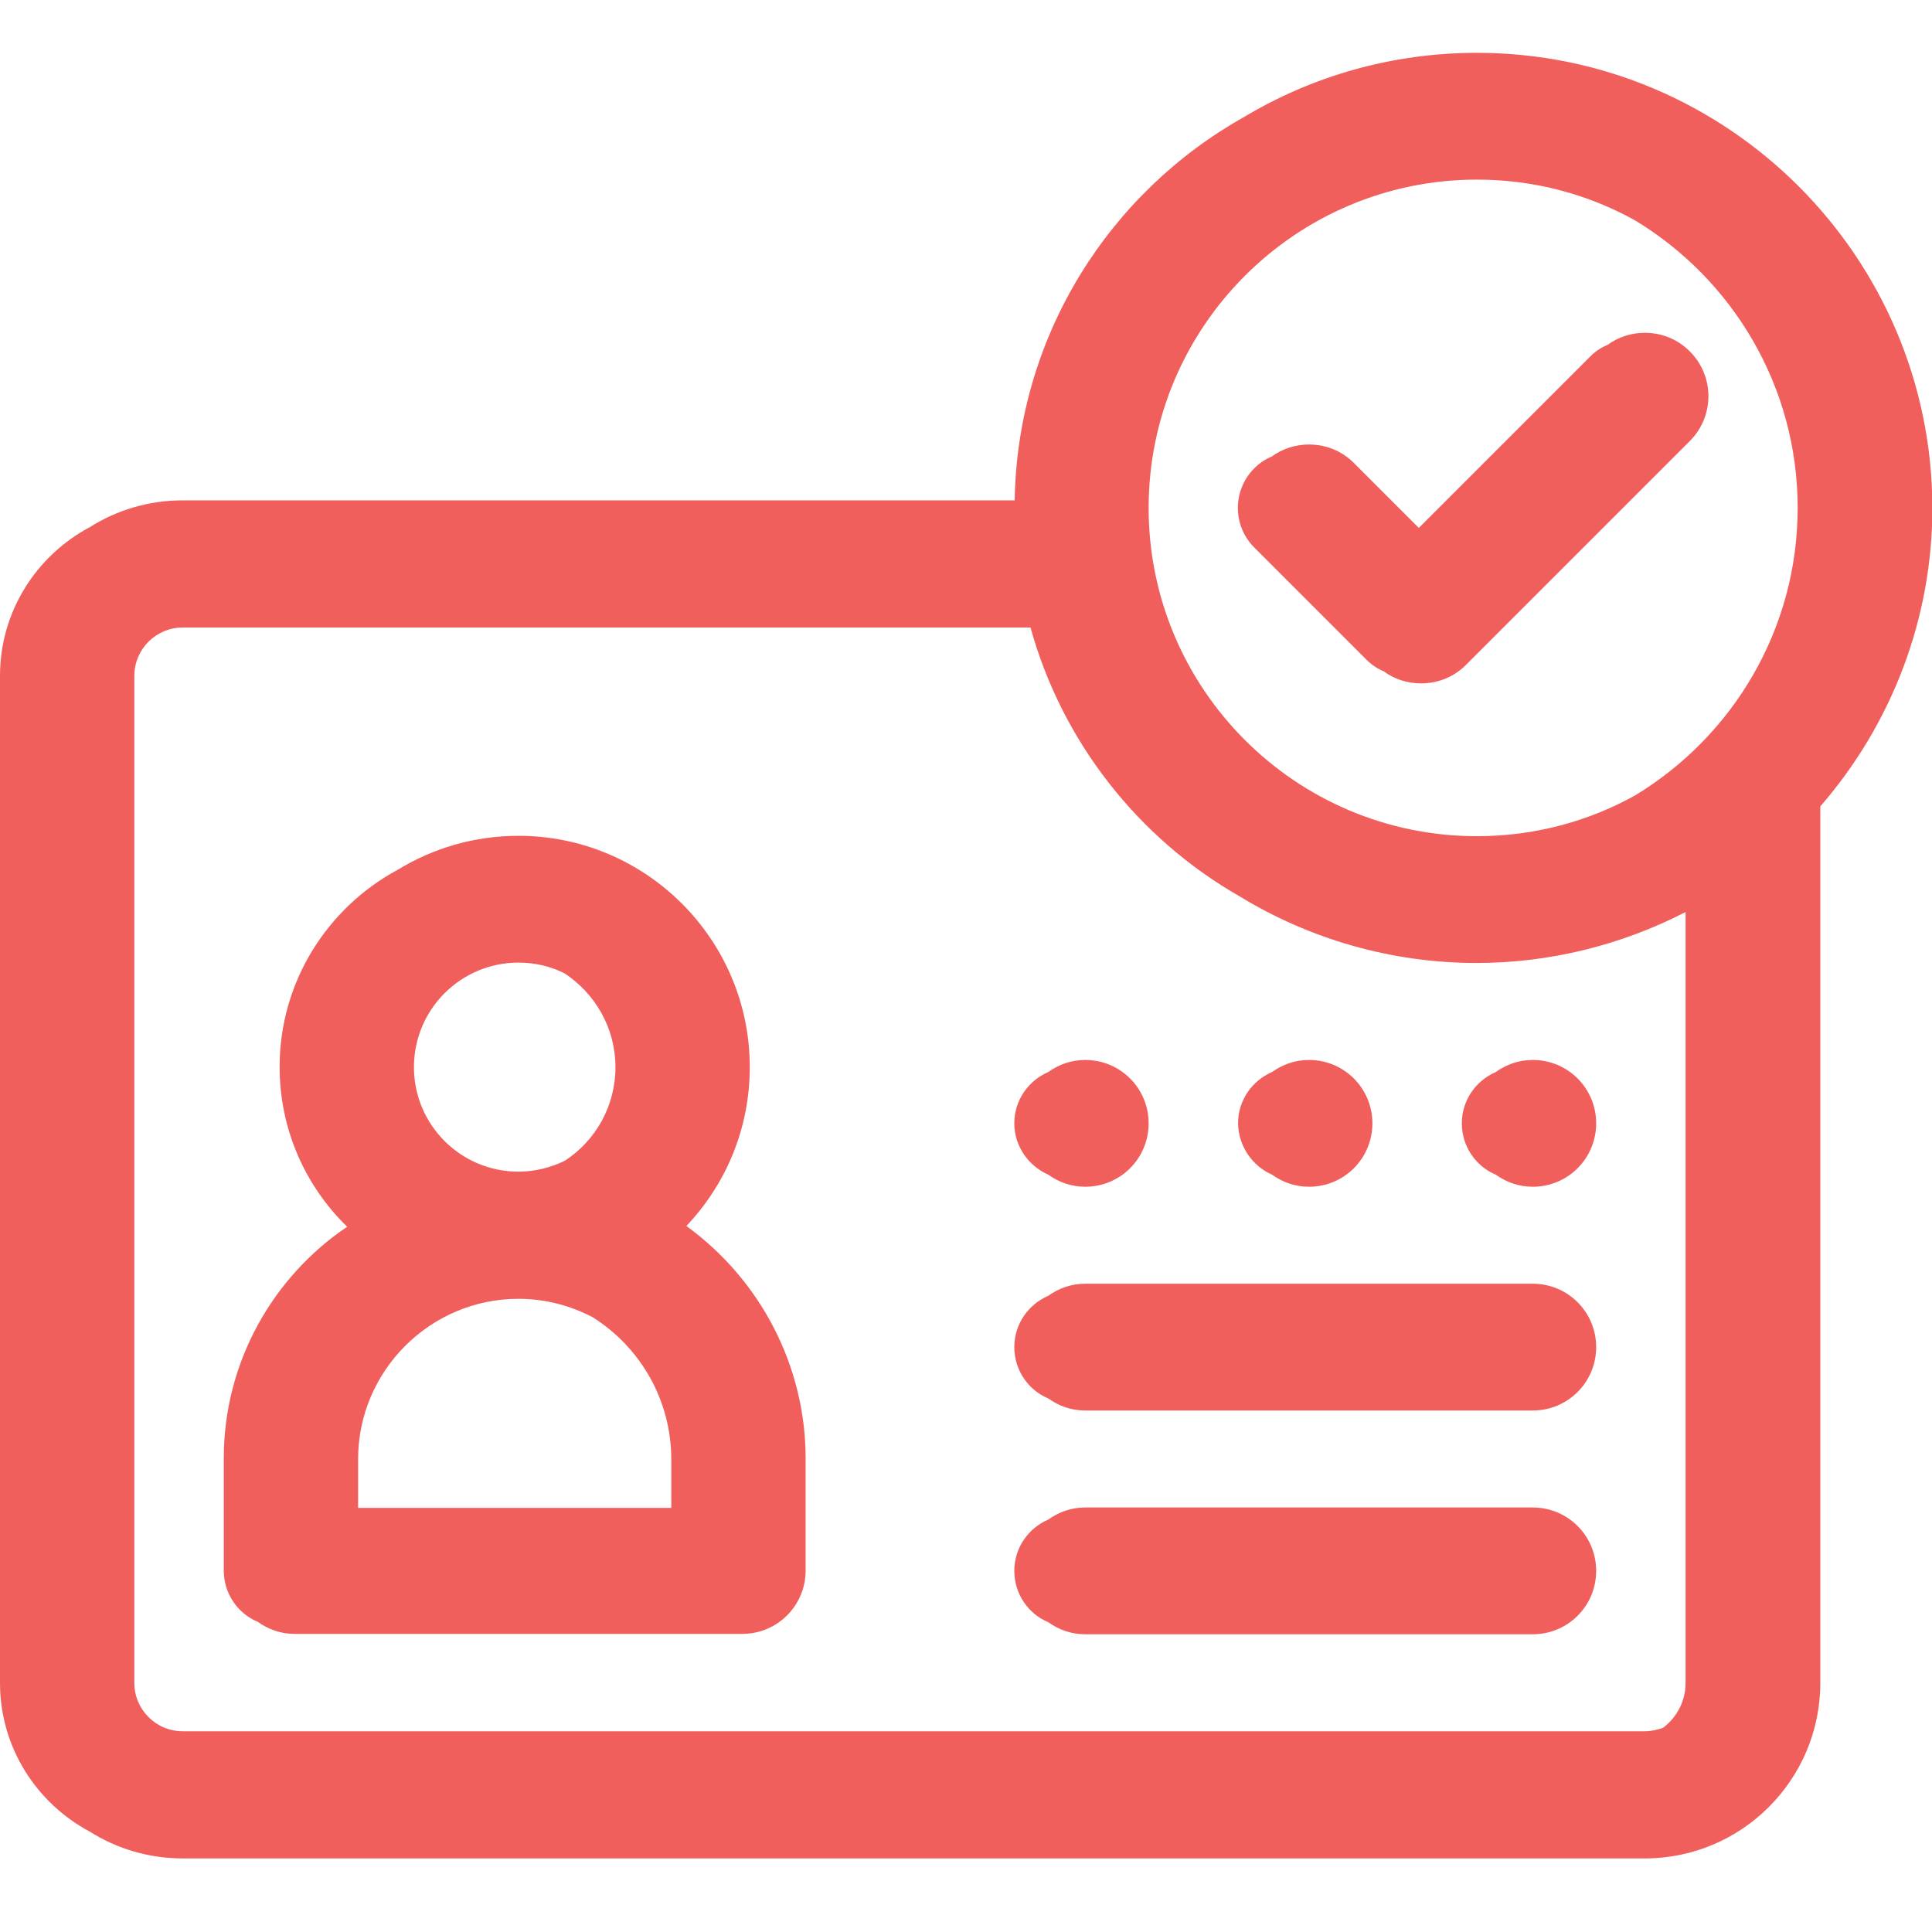
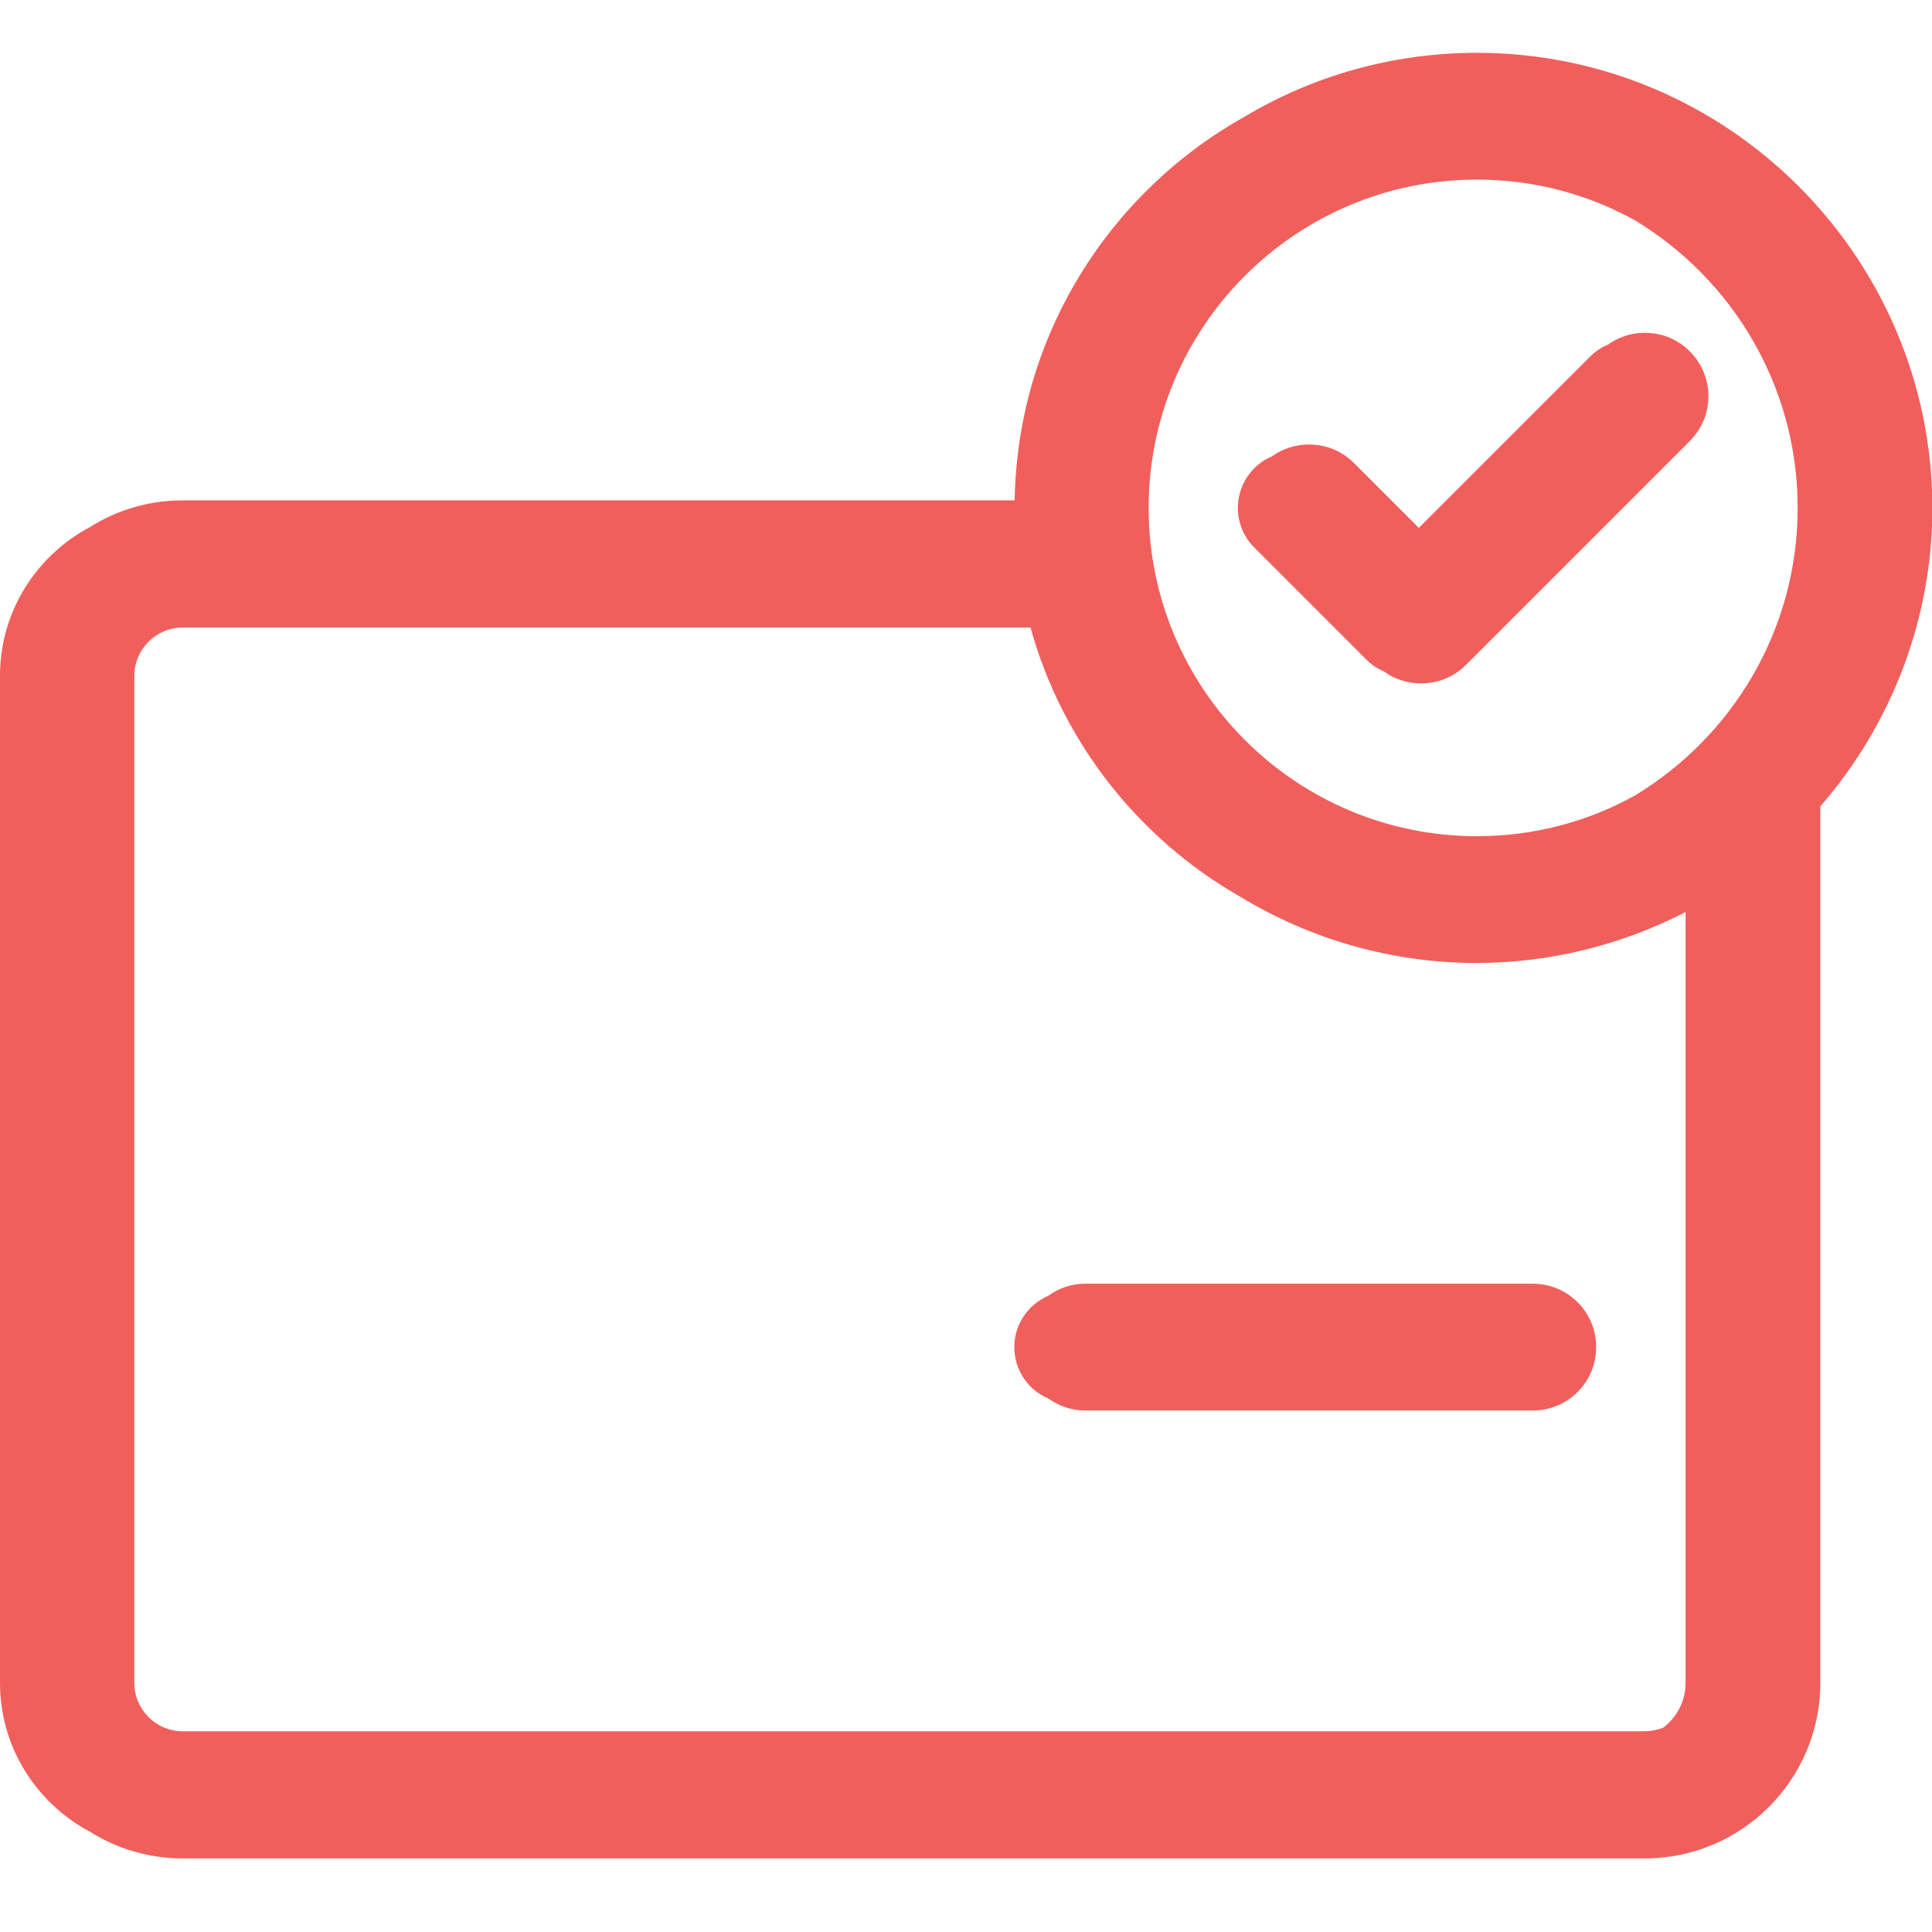
<svg xmlns="http://www.w3.org/2000/svg" version="1.1" id="Capa_1" x="0px" y="0px" viewBox="0 0 512 512" style="enable-background:new 0 0 512 512;" xml:space="preserve">
  <style type="text/css">
	.st0{fill:#F15F5C;}
</style>
  <g>
-     <path class="st0" d="M337.1,311.3c2.8,2,6.1,3.2,9.8,3.2c9.3,0,16.8-7.5,16.8-16.8c0-9.3-7.5-16.8-16.8-16.8c-3.7,0-7,1.2-9.8,3.2   c-5.3,2.3-9,7.5-9,13.6C328.2,303.8,331.9,309,337.1,311.3z" />
-     <path class="st0" d="M277.8,311.3c2.8,2,6.1,3.2,9.8,3.2c9.3,0,16.8-7.5,16.8-16.8c0-9.3-7.5-16.8-16.8-16.8c-3.7,0-7,1.2-9.8,3.2   c-5.3,2.3-9,7.5-9,13.6C268.8,303.8,272.6,309,277.8,311.3z" />
    <path class="st0" d="M376,139.9l-17.2-17.2c-3.2-3.2-7.4-4.9-11.9-4.9c-3.6,0-7,1.1-9.9,3.2c-1.7,0.7-3.2,1.7-4.6,3.1   c-5.8,5.8-5.8,15.2,0,21l29.7,29.7c1.4,1.4,2.9,2.4,4.6,3.1c2.8,2.1,6.3,3.2,9.9,3.2c4.5,0,8.7-1.7,11.9-4.9l59.3-59.3   c6.6-6.6,6.6-17.2,0-23.8c-3.2-3.2-7.4-4.9-11.9-4.9c-3.6,0-7,1.1-9.9,3.2c-1.7,0.7-3.2,1.7-4.6,3.1L376,139.9z" />
-     <path class="st0" d="M181.9,324.9c10.8-11.4,16.8-26.3,16.8-42.1c0-33.8-27.5-61.3-61.3-61.3c-11.7,0-22.7,3.3-32,9   c-18.6,10-31.3,29.7-31.3,52.2c0,16.6,6.8,31.6,17.9,42.4c-19.7,13.3-32.7,35.9-32.7,61.4v29.7c0,6.1,3.7,11.4,9,13.6   c2.8,2,6.1,3.2,9.8,3.2h118.6c9.3,0,16.8-7.5,16.8-16.8v-29.7C213.5,362.2,201.7,339.3,181.9,324.9z M94.9,399.5v-12.8   c0-23.4,19.1-42.5,42.5-42.5c7.1,0,13.8,1.8,19.7,4.9c12.5,7.9,20.8,21.8,20.8,37.7v12.8H94.9z M163.1,282.8   c0,10.4-5.3,19.5-13.4,24.8c-3.7,1.8-7.9,2.9-12.3,2.9c-15.3,0-27.7-12.4-27.7-27.7s12.4-27.7,27.7-27.7c4.4,0,8.6,1,12.3,2.9   C157.8,263.4,163.1,272.5,163.1,282.8z" />
-     <path class="st0" d="M406.2,280.9c-3.7,0-7,1.2-9.8,3.2c-5.3,2.3-9,7.5-9,13.6c0,6.1,3.7,11.4,9,13.6c2.8,2,6.1,3.2,9.8,3.2   c9.3,0,16.8-7.5,16.8-16.8C423,288.4,415.5,280.9,406.2,280.9z" />
    <path class="st0" d="M406.2,340.2H287.6c-3.7,0-7,1.2-9.8,3.2c-5.3,2.3-9,7.5-9,13.6c0,6.1,3.7,11.4,9,13.6c2.8,2,6.1,3.2,9.8,3.2   h118.6c9.3,0,16.8-7.5,16.8-16.8S415.5,340.2,406.2,340.2z" />
-     <path class="st0" d="M406.2,399.5H287.6c-3.7,0-7,1.2-9.8,3.2c-5.3,2.3-9,7.5-9,13.6c0,6.1,3.7,11.4,9,13.6c2.8,2,6.1,3.2,9.8,3.2   h118.6c9.3,0,16.8-7.5,16.8-16.8S415.5,399.5,406.2,399.5z" />
    <path class="st0" d="M391.4,14c-22.5,0-43.7,6.2-61.7,17c-35.7,20-60.1,58-60.8,101.6H48.4c-9,0-17.5,2.6-24.6,7.1   C9.7,147.2,0,162,0,179.1v266.9c0,17.1,9.7,31.9,23.8,39.4c7.1,4.5,15.6,7.1,24.6,7.1h387.5c25.6,0,46.5-20.8,46.5-46.5V213.7   c19.1-22,29.7-50,29.7-79.1C512,68.1,457.9,14,391.4,14z M476.4,134.6c0,32.3-17.3,60.6-43.1,76.2c-12.4,6.9-26.7,10.8-41.9,10.8   c-48,0-87-39-87-87s39-87,87-87c15.2,0,29.5,3.9,41.9,10.8C459.1,74,476.4,102.3,476.4,134.6z M435.9,458.8H48.4   c-7.1,0-12.8-5.8-12.8-12.8V179.1c0-7.1,5.8-12.8,12.8-12.8h224.7c8.4,30.4,28.7,56,55.5,71.3c18.4,11.2,40,17.6,62.7,17.6   c19.3,0,38.3-4.7,55.4-13.5v204.3c0,4.9-2.4,9.2-6,11.9C439.3,458.4,437.6,458.8,435.9,458.8z" />
  </g>
</svg>